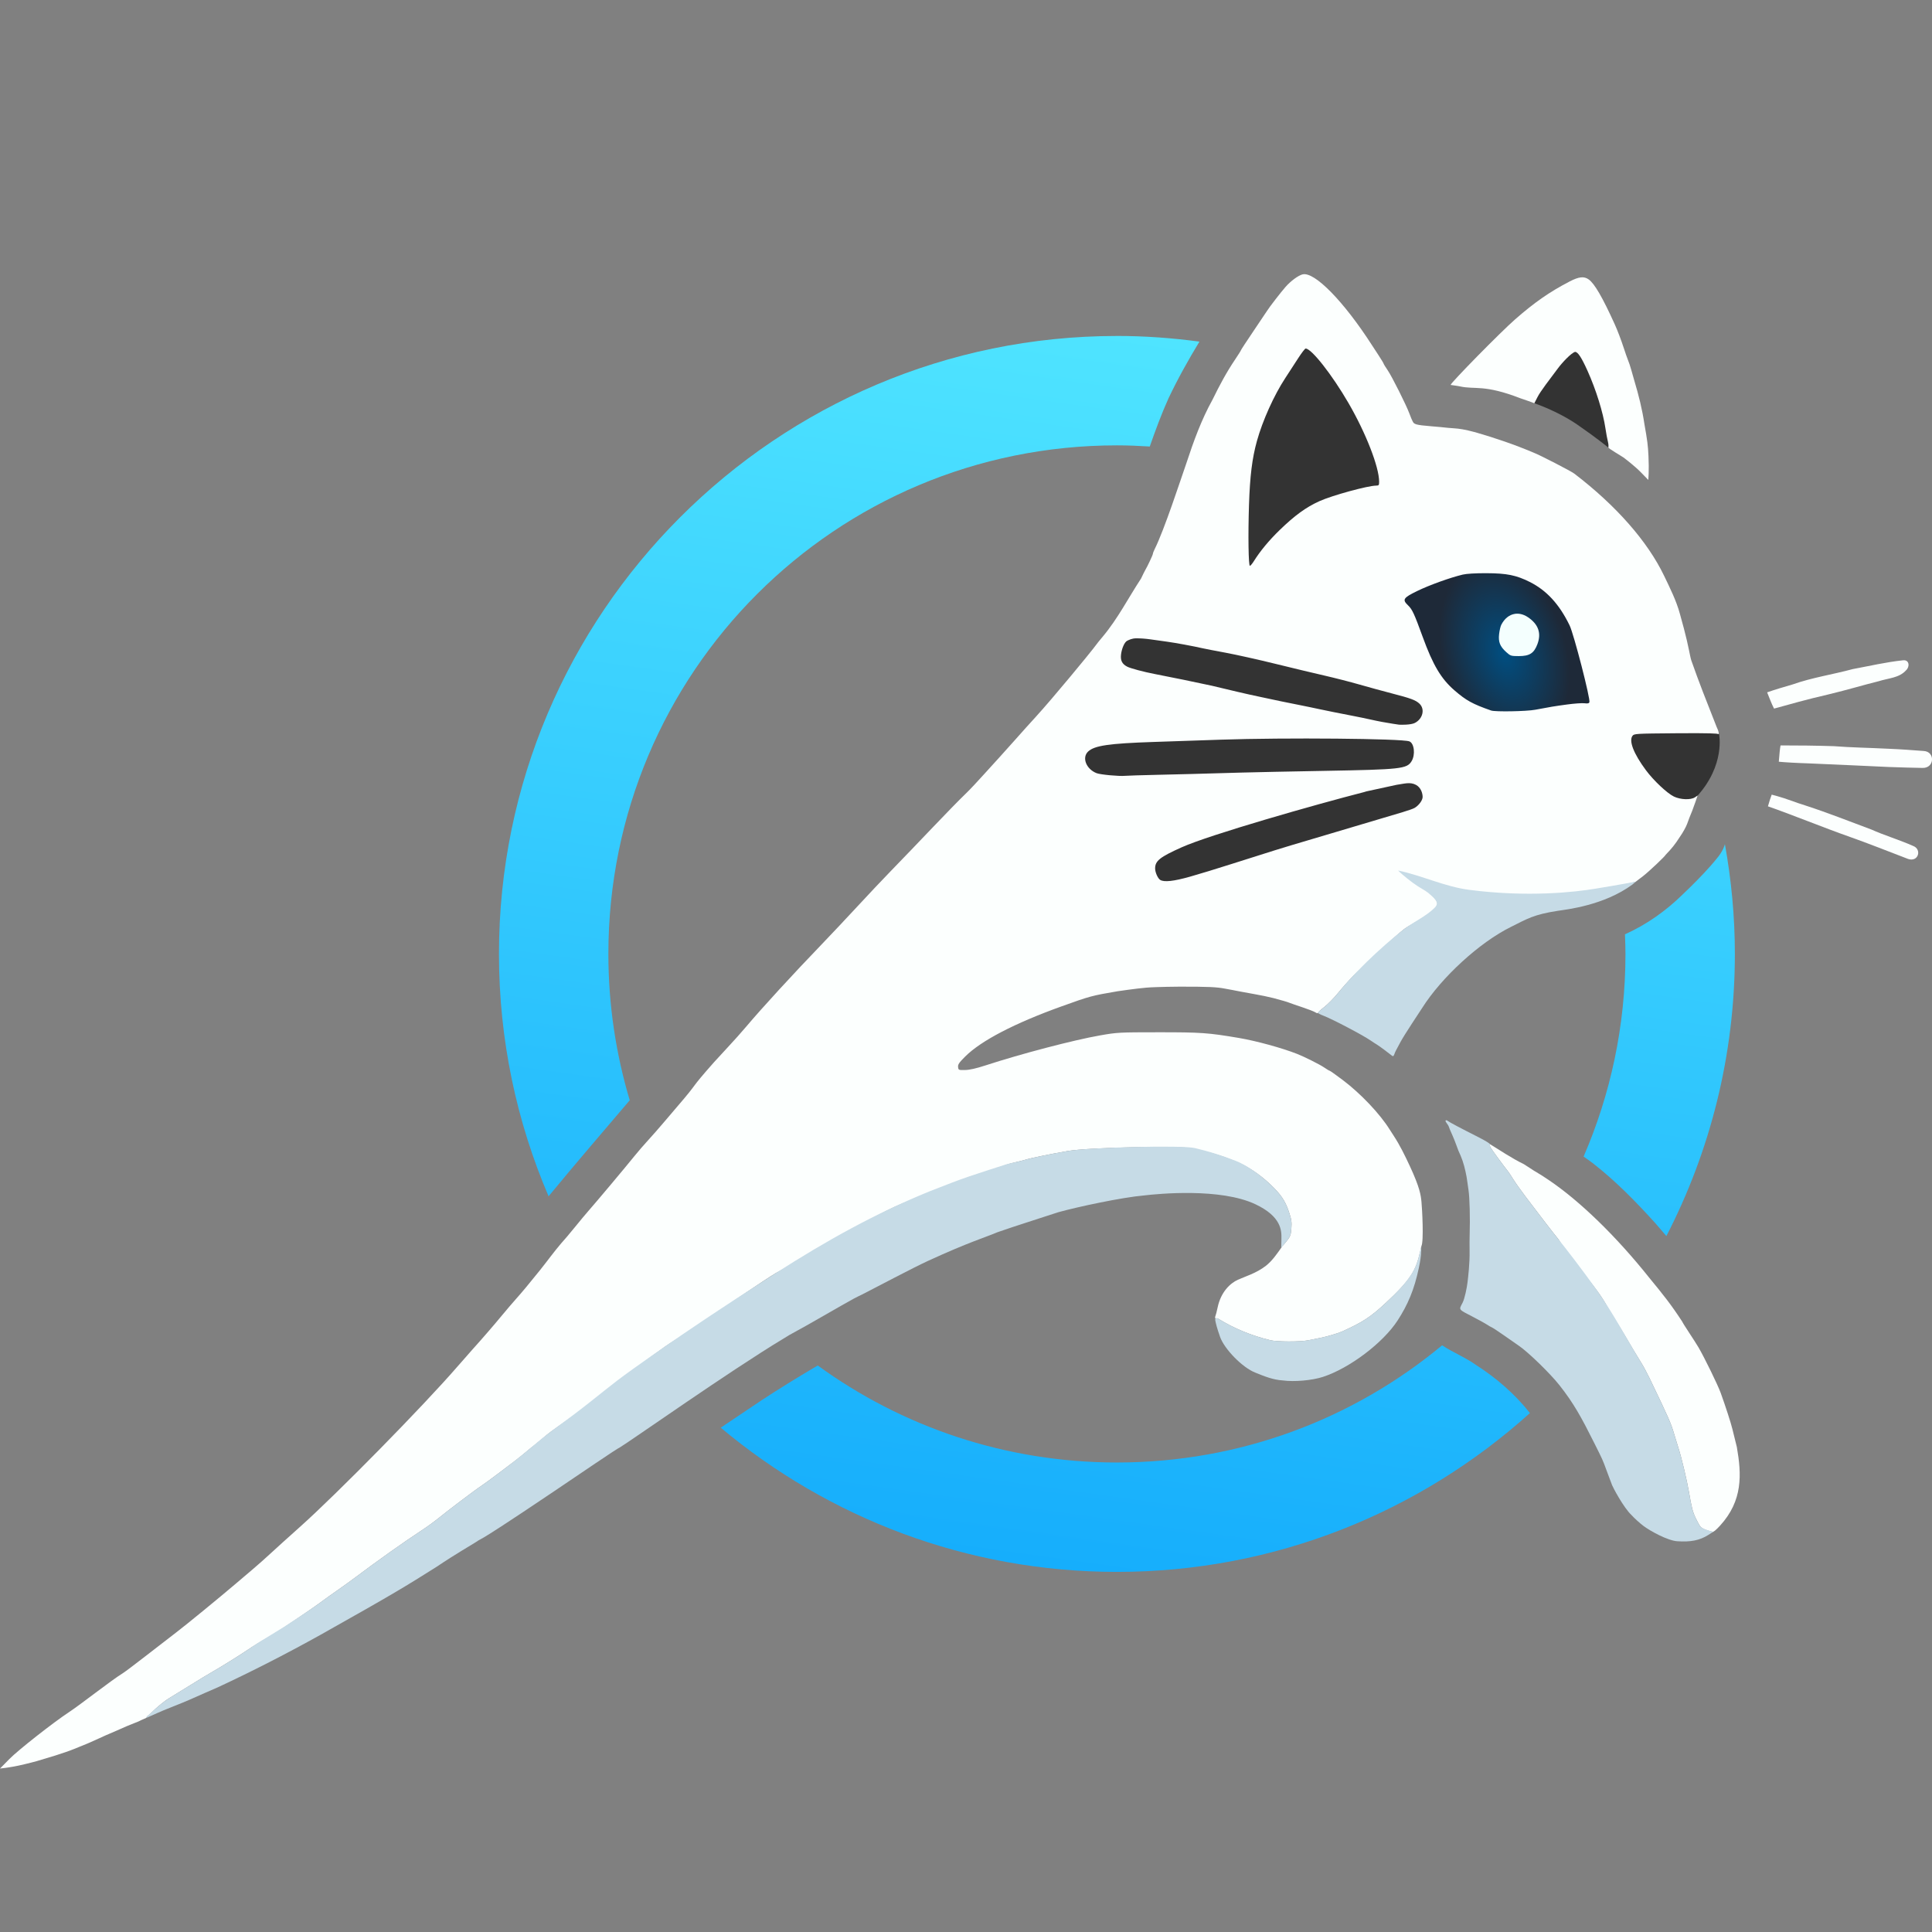
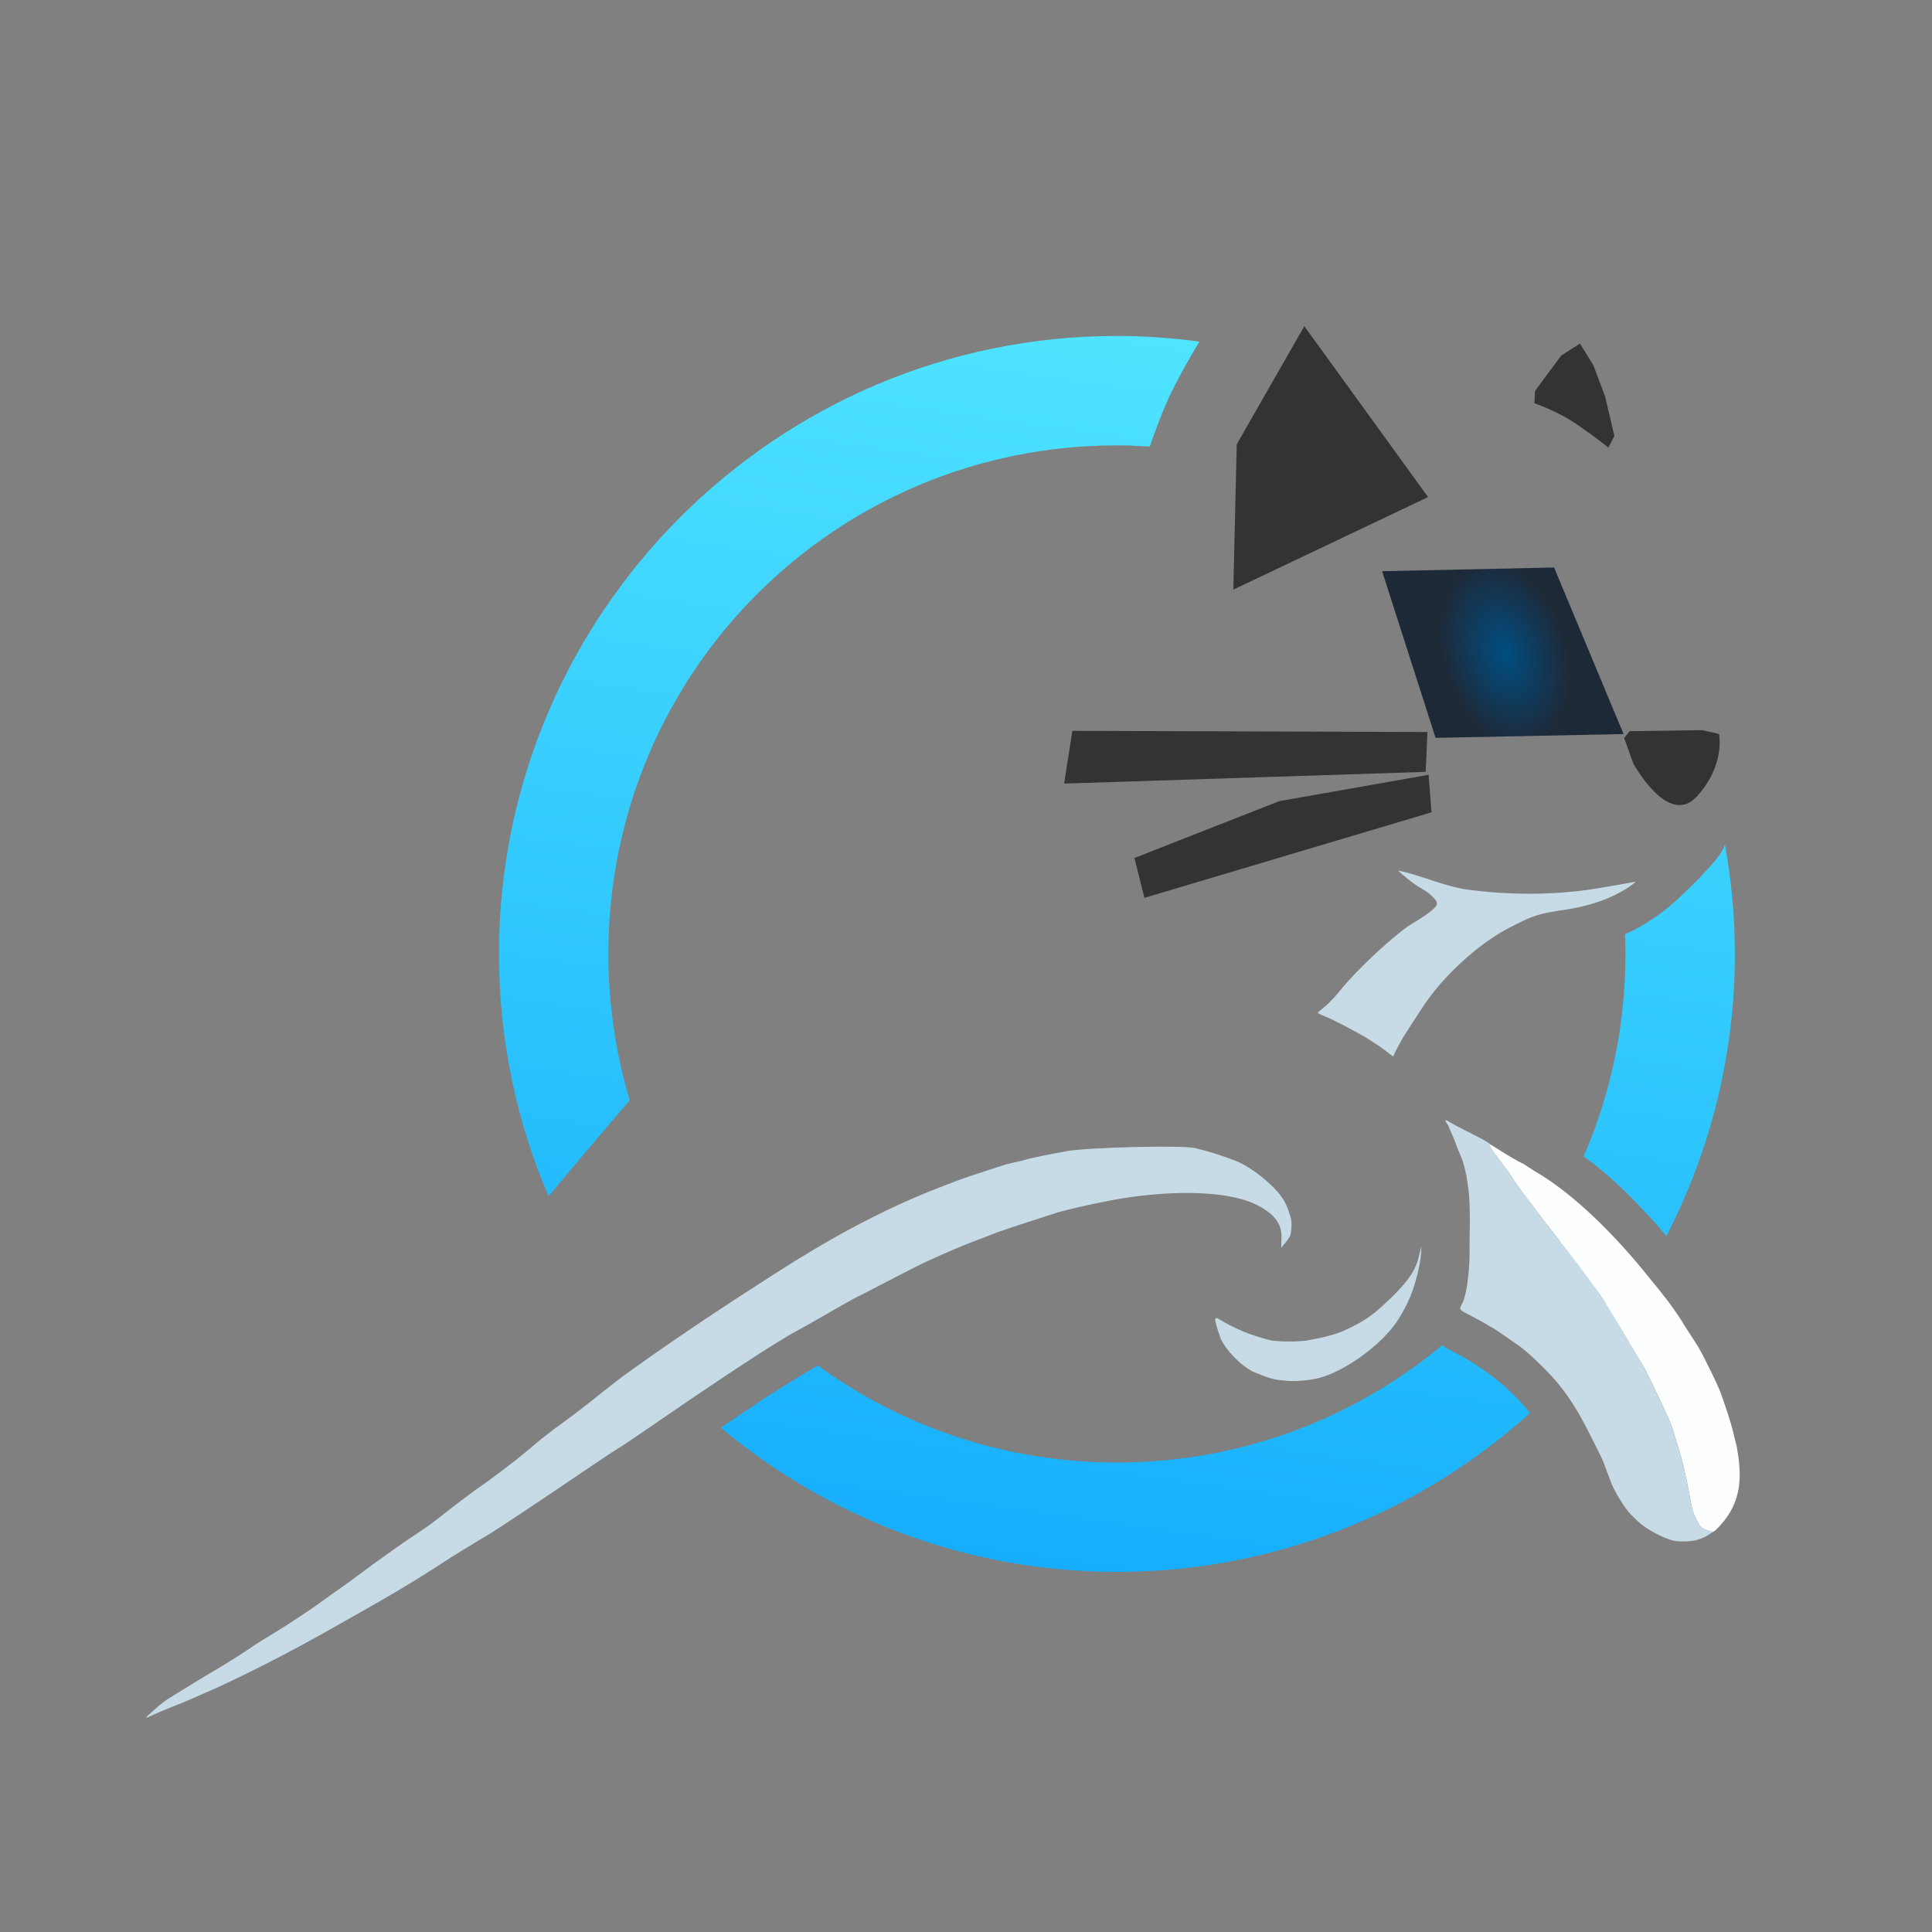
<svg xmlns="http://www.w3.org/2000/svg" width="458.68mm" height="458.68mm" version="1.1" viewBox="0 0 458.68 458.68" xml:space="preserve">
  <rect x="0" y="0" width="458.68" height="458.68" fill="#808080" stroke="none" />
  <defs>
    <radialGradient id="a" cx="737.27" cy="261.81" r="28.663" gradientTransform="matrix(.491 -.144 .224 .76 -206.94 135.35)" gradientUnits="userSpaceOnUse">
      <stop style="stop-color:#004e81" offset="0" />
      <stop style="stop-color:#1e2938" offset="1" />
    </radialGradient>
    <linearGradient id="b" x1="101.25" x2="142.08" y1="379.72" y2="89.15" gradientTransform="translate(2.3667e-6 65.088)" gradientUnits="userSpaceOnUse">
      <stop style="stop-color:#16aefc" offset="0" />
      <stop style="stop-color:#4fe4ff" offset="1" />
    </linearGradient>
  </defs>
  <g transform="translate(143.5 -73.047)">
    <path d="m184.63 208.66 12.695 39.566 44.631-0.906-16.496-39.544z" style="fill:url(#a);stroke-linejoin:round;stroke-width:1.6" />
    <g transform="translate(0 65.088)">
      <path d="m227.14 92.377-6.188 8.36-0.187 2.956s5.473 1.818 10.232 5.095c4.638 3.194 7.36 5.444 7.36 5.444l1.416-2.777-2.194-9.332-2.777-7.415-3.194-5.194z" style="fill:#333;stroke-linejoin:round;stroke-width:1.6" />
      <path d="m149.31 147.94 0.809-34.505 16.04-28.036 29.383 40.571z" style="fill:#333;stroke-linejoin:round;stroke-width:1.6" />
      <path d="m109.14 193.99 1.948-12.52 84.303 0.278-0.417 9.46z" style="fill:#333;stroke-linejoin:round;stroke-width:1.6" />
      <path d="m125.83 211.66 34.361-13.494 35.474-6.26 0.696 8.903-68.166 20.311z" style="fill:#333;stroke-linejoin:round;stroke-width:1.6" />
-       <path d="m125.42 155.6 71.783 18.085-3.061 8.764-79.573-16.555z" style="fill:#333;stroke-linejoin:round;stroke-width:1.6" />
    </g>
-     <path d="m308.3 229.81c-4.016 0.421-7.97 1.354-11.927 2.085-4.741 1.288-9.633 1.999-14.28 3.644-2.207 0.655-4.098 1.185-6.054 1.88 0.443 1.069 1.031 2.704 1.641 3.857 9.701-2.706 10.44-2.749 12.773-3.332 5.084-1.228 7.984-2.152 12.004-3.152 2.507-0.786 4.936-0.78 6.581-2.628 0.908-0.822 0.773-2.535-0.737-2.353zm-29.08 20.208c-0.171 0.901-0.249 1.988-0.41 3.87 1.157 0.129 4.389 0.313 7.178 0.398 4.453 0.172 17.009 0.773 18.98 0.856 3.221 0.089 5.479 0.2 8.018 0.221 2.83 0.036 2.975-3.906 0.191-4.025-2.748-0.205-5.224-0.398-8.458-0.534-4.968-0.248-8.587-0.276-12.868-0.608-3.75-0.125-8.88-0.19-12.631-0.178zm-2.097 11.688c-0.305 0.863-0.521 1.425-0.894 2.774 4.988 1.716 13.983 5.344 18.965 7.079 5.206 1.841 9.395 3.538 14.312 5.413 2.459 0.83 3.33-2.317 1.167-3.099-3.065-1.373-7.325-2.696-9.814-3.858-5.337-1.981-10.247-3.948-15.664-5.712-2.468-0.744-4.486-1.631-6.967-2.302-0.464-0.125-1.106-0.295-1.106-0.295z" style="fill:#fcfffe;stroke-linejoin:round;stroke-width:1.6" />
    <path d="m243.4 246.64 17.188-0.25 3.546 0.793 0.499 0.169s1.529 7.356-5.296 14.801c-6.824 7.445-15.111-7.932-15.111-7.932l-2.127-5.938z" style="fill:#333;stroke-linejoin:round;stroke-width:1.6" />
    <g transform="translate(0 65.088)" style="fill:#fcfffe">
      <path d="m210.37 280.38c0.246 0.459 3.202 4.498 4.155 5.677 0.215 0.266 0.767 1.1 1.227 1.852s1.737 2.559 2.838 4.014c3.944 5.211 6.476 8.496 7.975 10.347 3.191 5.487 9.949 11.928 12.134 17.189 2.746 3.872 4.963 8.076 7.479 12.085 0.485 0.764 1.367 2.402 1.961 3.639 4.758 9.911 5.05 10.58 5.905 13.494 0.32 1.091 0.759 2.52 0.976 3.175 0.664 2.007 1.987 7.558 2.459 10.319 0.642 3.756 0.883 4.692 1.608 6.218 0.415 0.873 0.909 1.767 1.098 1.988 0.464 0.541 1.591 0.923 2.379 1.119 0.387 0.097 0.443 0.109 0.588 0.137 0.179 7e-3 0.711-0.377 1.699-1.457 5.465-5.975 5.121-12.196 3.999-18.654-0.468-1.85-0.746-2.973-1.063-4.3-0.344-1.436-1.641-5.44-2.786-8.599-0.678-1.87-3.834-8.338-5.249-10.76-0.355-0.606-1.366-2.193-2.248-3.525-0.882-1.332-1.603-2.491-1.603-2.576-2.643-4.053-4.399-6.262-7.855-10.458-7.795-9.79-16.496-18.242-23.917-23.232-1.286-0.865-2.39-1.573-2.452-1.573s-1.585-0.966-3.383-2.147c-2.739-1.313-6.07-3.534-8.038-4.748-0.14 0.166-0.018 0.519 0.119 0.775z" style="fill:#fcfffe;stroke-linejoin:round;stroke-width:1.6" />
-       <path d="m231.82 73.815c-0.717 0.077-1.571 0.396-2.677 0.971-4.731 2.458-8.281 4.923-12.913 8.972-3.512 3.068-15.338 15.123-15.338 15.588 1.16 0.143 2.152 0.332 2.22 0.347 3.596 0.808 5.683-0.542 14.42 2.848 0.364 0.141 2.557 0.85 3.237 1.155 0.455-0.881 0.426-0.794 0.703-1.37 0.692-1.438 3.06-4.444 4.902-6.925 1.027-1.384 3.148-3.642 4.064-3.903 0.663 0 1.518 1.3 2.959 4.498 2.008 4.457 3.7 9.886 4.247 13.626 0.17 1.164 0.447 2.652 0.616 3.307 0.169 0.655 0.096 1.141 0.096 1.287 0 0.221 3.4 2.206 3.667 2.417 0.248 0.196 2.558 1.934 4.084 3.503l1.72 1.768 0.082-1.512c0.045-0.831 0.025-2.702-0.043-4.157-0.12-2.546-0.259-3.638-0.977-7.673-0.51-3.452-1.366-6.842-2.368-10.186-0.525-1.722-0.914-3.491-1.603-5.159-0.125-0.291-0.519-1.422-0.876-2.514-0.688-2.101-1.521-4.29-2.216-5.821-2.881-6.346-4.772-9.6-6.15-10.581-0.557-0.397-1.137-0.563-1.853-0.487z" style="fill:#fcfffe;stroke-linejoin:round;stroke-width:1.6" />
-       <path d="m165.76 73.094c-1.045 0.262-2.8 1.552-4.061 2.984-1.094 1.242-3.849 4.809-4.368 5.654-0.146 0.237-1.604 2.409-3.241 4.828s-2.977 4.465-2.977 4.547-0.595 1.032-1.323 2.111c-2.153 3.191-3.692 6.104-5.44 9.657-2.641 4.775-4.481 9.85-6.178 15.019-1.364 3.908-5.258 15.876-7.52 20.39-0.243 0.485-0.441 1.004-0.441 1.153 0 0.253-1.308 3.034-1.843 3.919-0.132 0.218-0.564 1.091-0.96 1.939-3.016 4.582-5.492 9.491-9.099 13.804-0.517 0.582-1.534 1.862-2.259 2.844-0.725 0.982-9.558 11.745-13.753 16.328-1.019 1.101-3.162 3.484-4.763 5.296s-3.219 3.616-3.595 4.008c-0.377 0.393-2.003 2.183-3.614 3.978-1.611 1.795-3.548 3.859-4.304 4.587-3.889 3.741-11.675 12.094-18.186 18.774-1.71 1.754-5.192 5.443-7.739 8.197-2.547 2.754-6.357 6.801-8.468 8.994-6.946 7.215-14.215 15.139-17.99 19.611-1.091 1.293-2.996 3.428-4.233 4.745-1.237 1.317-2.748 2.958-3.358 3.647-6.304 7.115-3.242 4.178-8.813 10.63-0.655 0.758-2.084 2.435-3.175 3.726-1.091 1.291-2.758 3.188-3.704 4.216-0.946 1.028-2.375 2.682-3.175 3.676-2.22 2.757-9.139 11.001-10.999 13.106-0.592 0.67-2.041 2.41-3.219 3.865-1.179 1.455-2.629 3.167-3.223 3.804-1.759 2.058-3.338 4.263-5.04 6.383-2.659 3.309-4.308 5.287-5.708 6.848-0.734 0.818-2.22 2.558-3.303 3.868-2.024 2.447-4.661 5.494-7 8.087-0.73 0.81-2.34 2.641-3.577 4.069-8.136 9.394-28.58 30.205-37.441 38.114-2.609 2.328-5.706 5.126-6.884 6.218-1.177 1.091-3.026 2.735-4.109 3.652-1.083 0.917-2.862 2.43-3.953 3.361-4.059 3.462-12.071 10.023-14.397 11.789-3.02 2.293-11.414 8.892-12.618 9.64-2.985 1.855-9.979 7.404-12.846 9.291-3.724 2.452-12.055 8.999-14.114 11.092l-2.249 2.286 1.323-0.161c0.728-0.088 0.977-0.16 1.972-0.317 0.996-0.156 3.916-0.855 5.449-1.29 7.373-2.154 8.384-2.704 9.846-3.284 1.849-0.734 2.805-1.129 5.04-2.164 2.618-1.213 1.96-0.84 4.018-1.765 2.015-0.906 2.995-1.322 4.233-1.799 1.653-0.636 1.008-0.444 1.869-0.815l0.978-0.435c-0.065 0.041 0.229-0.41 0.311-0.479 0.145 0 0.848-0.737 1.867-1.672 1.019-0.935 2.478-2.07 3.242-2.522 0.764-0.452 3.057-1.861 5.094-3.132 2.037-1.271 4.418-2.711 5.292-3.199 1.608-0.899 6.707-4.076 8.25-5.14 1.13-0.779 3.705-2.366 4.847-2.987 1.34-0.728 3.692-2.255 3.925-2.436 0.16-0.124 5.964-3.972 8.114-5.545 2.331-1.705 2.445-1.787 4.895-3.502 1.237-0.866 2.963-2.112 3.837-2.77 5.176-3.897 11.737-8.548 15.743-11.158 1.237-0.806 3.082-2.15 4.101-2.985 2.124-1.743 8.872-6.829 10.054-7.577 0.437-0.276 2.342-1.67 4.233-3.097 3.19-2.406 4.222-3.127 7.725-6.075 1.288-0.92 2.451-1.974 3.652-2.998 0.728-0.609 3.585-2.634 6.35-4.498 2.765-1.864 5.206-3.58 5.424-3.814 0.837-0.897 5.086-4.296 9.625-7.702 6.843-5.134 7.056-5.281 11.41-7.883 4.128-2.467 6.665-4.167 8.966-6.009 1.357-1.087 9.985-6.898 12.465-8.396 0.728-0.439 3.28-1.799 5.673-3.022 5.279-2.697 6.275-3.248 8.483-4.688 7.205-4.699 13.263-7.949 17.992-9.651 1.187-0.427 1.824-0.671 2.646-1.014 0.364-0.152 1.437-0.573 2.385-0.936 0.948-0.363 2.377-0.955 3.175-1.317s2.165-0.921 3.039-1.242c0.873-0.322 1.826-0.682 2.117-0.8 0.291-0.118 1.303-0.462 2.249-0.763 4.127-1.315 6.785-2.189 7.276-2.392 0.291-0.12 1.184-0.36 1.984-0.534 0.8-0.174 1.753-0.414 2.117-0.534 1.144-0.376 6.257-1.435 10.186-2.108 5.149-0.882 27.146-1.319 29.898-0.593 0.728 0.192 1.859 0.471 2.514 0.62 0.655 0.149 1.488 0.363 1.852 0.474 0.364 0.111 1.138 0.345 1.72 0.521 0.582 0.175 1.296 0.418 1.587 0.539 0.291 0.121 1.435 0.574 2.542 1.007 2.475 0.968 5.485 2.971 7.925 5.271 2.552 2.407 3.589 3.92 4.466 6.516 0.639 1.89 0.732 2.507 0.609 4.036-0.132 1.64-0.251 1.935-1.296 3.218-0.546 0.67-0.828 0.98-0.987 1.057l-0.072 0.24c-1.13 1.58-2.143 3.104-3.691 4.344-2.295 1.777-4.917 2.527-6.645 3.31-1.834 0.832-4.053 2.894-4.821 6.596-0.181 0.873-0.443 1.874-0.582 2.223-0.046 0.115 0.026 0.152 7e-3 0.251l0.204 0.353c-0.017-0.254 0.157-0.4 0.567-0.147 3.72 2.296 7.755 3.963 12.295 5.08 1.574 0.387 7.09 0.405 8.972 0.028 0.775-0.155 2.064-0.41 2.864-0.566 1.509-0.295 4.237-1.092 5.159-1.506 4.917-2.209 6.813-3.446 10.416-6.796 5.958-5.539 7.185-7.69 8.197-12.239l0.278-1.248c0.608-1.148 0.178-8.922 0.022-10.505-0.156-1.583-0.356-3.347-2.805-8.596-1.209-2.591-2.344-4.897-3.772-7.082-0.382-0.584-0.814-1.254-0.959-1.488-2.339-3.755-6.903-8.571-11.151-11.767-1.622-1.22-3.029-2.219-3.127-2.219s-0.694-0.355-1.324-0.788c-0.979-0.674-4.646-2.512-6.358-3.187-3.613-1.425-9.742-3.104-13.891-3.805-7.271-1.229-8.947-1.347-19.05-1.343-9.387 4e-3 -9.776 0.025-13.891 0.746-6.243 1.094-18.778 4.377-27.12 7.103-2.238 0.732-3.82 1.091-4.895 1.112-1.548 0.03-1.59 0.013-1.672-0.705-0.07-0.609 0.227-1.046 1.72-2.529 3.766-3.741 11.71-7.873 22.817-11.867 6.831-2.457 7.135-2.539 13.361-3.603 0 0 4.306-0.639 6.764-0.848 2.458-0.208 7.942-0.239 7.942-0.239 6.98 2e-3 8.743 0.081 10.848 0.486 1.382 0.266 1.998 0.352 3.571 0.677 1.573 0.325 5.181 0.872 7.872 1.557 2.11 0.562 3.279 0.906 3.77 1.11 0.291 0.121 1.66 0.595 3.043 1.053 1.382 0.458 2.781 1.004 3.109 1.211 0.327 0.208 0.595 0.275 0.595 0.149 0-0.126 0.693-0.766 1.54-1.424 0.847-0.658 2.299-2.136 3.227-3.284 0.928-1.148 2.583-3.014 3.679-4.146 1.096-1.133 2.736-2.286 2.854-2.497 0.268-0.478 7.054-6.936 9.205-8.577 1.237-0.944 5.24-2.821 7.297-4.913 0.88-0.895 0.784-1.571-0.54-2.949-1.928-2.006-4.204-2.922-7.679-5.686 1.086 0.277 1.839 0.304 7.112 2.129 3.889 1.346 5.793 2.224 9.574 2.586 6.442 0.618 20.638 1.517 28.972-0.32 3.199-0.705 8.295-1.443 10.24-2.086 0.806-0.641 0.771-0.57 1.645-1.251 1.668-1.3 5.424-4.901 5.424-5.106 1.448-1.503 2.232-2.45 3.384-4.261 0.697-0.983 1.48-2.382 1.74-3.11 0.443-1.238 0.574-1.576 1.207-3.109 0.135-0.327 0.479-1.274 0.763-2.103l0.517-1.507-0.652 0.427c-0.999 0.655-3.425 0.561-4.983-0.193-1.618-0.783-4.811-3.791-6.639-6.252-2.911-3.921-4.094-6.952-3.186-8.164 0.382-0.51 0.754-0.532 10.339-0.61 8.045-0.066 9.764 0.056 10.112 0.194 0.104-0.589-0.341-1.35-0.489-1.72-2.466-6.261-4.131-10.431-6.007-15.783-0.195-0.601-0.407-1.799-0.552-2.454-0.146-0.655-0.373-1.697-0.506-2.315-0.226-1.051-1.044-4.172-1.647-6.284-0.851-3.129-2.331-6.067-3.735-8.996-3.919-8.175-11.407-16.698-21.338-24.284-0.802-0.613-8.231-4.439-9.683-4.988-4.484-1.901-9.138-3.484-13.824-4.835-2.587-0.683-3.777-0.848-5.049-0.935-2.493-0.169-1.463-0.162-5.325-0.476-3.862-0.314-4.182-0.483-4.509-1.216-0.267-0.6-0.285-0.54-0.788-1.895-0.727-1.96-4.088-8.663-5.066-10.102-0.564-0.831-1.025-1.582-1.025-1.669s-0.566-1.02-1.257-2.073c-0.691-1.053-1.376-2.099-1.521-2.325-6.661-10.365-13.639-17.489-16.442-16.786zm0.708 17.609c1.394 0 6.249 6.173 10.176 12.94 4.144 7.14 7.277 15.189 7.277 18.694 0 0.798-0.083 0.91-0.673 0.91-1.988 0-10.492 2.329-13.524 3.704-3.167 1.436-5.858 3.394-9.439 6.869-2.502 2.428-4.615 4.976-6.097 7.353-0.386 0.618-0.813 1.125-0.949 1.125-0.342 0-0.448-7.319-0.212-14.533 0.223-6.799 0.749-11.025 1.879-15.1 1.349-4.864 4.044-10.847 6.734-14.949 0.859-1.31 2.233-3.423 3.052-4.696s1.618-2.315 1.776-2.315zm42.985 53.34c4.772 0.017 7.012 0.47 10.201 2.062 4.023 2.01 7.032 5.283 9.484 10.317 1.006 2.065 4.989 17.515 4.706 18.252-0.107 0.279-0.425 0.347-1.16 0.249-0.557-0.075-2.44 0.058-4.184 0.296-2.976 0.405-3.877 0.554-7.537 1.245-2.072 0.391-9.485 0.52-10.451 0.181-4.424-1.549-5.912-2.367-8.707-4.788-3.178-2.752-5.11-6.007-7.55-12.716-1.995-5.486-2.471-6.511-3.465-7.463-1.426-1.366-1.158-1.784 2.194-3.416 2.87-1.398 7.758-3.159 10.782-3.885 0.909-0.218 3.043-0.344 5.689-0.335zm-83.224 15.463c1.005-9e-3 2.207 0.071 3.401 0.243 0.974 0.14 2.723 0.386 3.888 0.545 2.062 0.283 6.336 1.072 8.467 1.564 0.582 0.134 3.058 0.614 5.503 1.066 2.445 0.452 7.743 1.634 11.774 2.627s9.294 2.253 11.695 2.801 6.152 1.511 8.334 2.138c2.183 0.628 5.576 1.556 7.541 2.063 4.623 1.193 5.786 1.625 6.677 2.478 1.349 1.292 0.786 3.598-1.115 4.568-0.942 0.481-3.322 0.445-3.748 0.406-0.248-0.023-2.278-0.334-4.058-0.661-1.884-0.347-3.584-0.79-6.884-1.424-7.295-1.401-9.284-1.909-12.435-2.526-3.094-0.606-6.18-1.247-9.26-1.918-3.945-0.816-7.856-1.778-11.774-2.711-4.531-0.977-9.075-1.912-13.626-2.795-2.555-0.489-5.717-1.334-6.49-1.734-1.246-0.644-1.654-1.505-1.46-2.972 0.17-1.291 0.778-2.876 1.484-3.198 0.411-0.187 1.082-0.551 2.088-0.561zm47.503 23.814c9.08 0.081 16.49 0.311 17.362 0.646 1.175 0.451 1.476 3.185 0.521 4.73-1.109 1.794-2.525 1.95-20.659 2.274-8.076 0.144-16.947 0.328-19.711 0.408-11.264 0.326-13.775 0.392-20.108 0.534-3.638 0.082-7.031 0.188-7.541 0.237-1.405 0.135-5.849-0.28-6.747-0.629-2.464-0.96-3.541-3.677-2.031-5.124 1.488-1.425 4.935-1.933 15.525-2.287 4.657-0.155 11.86-0.399 16.007-0.542 7.552-0.259 18.302-0.327 27.382-0.246zm18.945 10.98c1.21 0.658 1.571 2.045 1.573 2.865 1e-3 0.808-0.933 2.031-1.899 2.595-0.767 0.447-4.164 1.412-8.165 2.595-4.002 1.182-8.586 2.546-10.186 3.031-1.601 0.485-4.815 1.44-7.144 2.122-5.066 1.484-9.819 2.958-17.992 5.577-3.347 1.073-7.799 2.432-9.892 3.019-3.835 1.077-6.052 1.32-7 0.769-0.58-0.337-1.232-1.791-1.232-2.748 0-1.788 1.144-2.697 6.303-5.006 6.735-3.015 31.631-10.118 43.306-13.111 5.731-1.469-40.473 8.806 7.673-1.714 1.812-0.252 3.245-0.762 4.655 5e-3z" style="fill:#fcfffe;stroke-linejoin:round;stroke-width:1.6" />
    </g>
    <g transform="translate(0 65.088)" style="fill:#c6dbe6">
      <path d="m185.25 257.27c-2.446-1.799-1.603-1.084-3.335-2.275-1.917-1.319-9.125-5.104-11.284-5.925-0.691-0.263-1.257-0.562-1.257-0.664s0.693-0.724 1.54-1.382c0.847-0.658 2.299-2.135 3.227-3.284 5.628-6.966 13.246-13.32 15.738-15.221 2.168-1.654 5.292-3.084 7.21-5.035 0.88-0.895 0.736-1.507-0.661-2.809-1.311-1.222-1.685-1.281-3.281-2.285-1.42-0.894-3.895-2.881-4.709-3.762 5.762 1.222 11.072 3.843 16.95 4.599 13.941 1.793 25.075 0.519 29.93-0.294 1.733-0.29 5.734-0.94 7.901-1.354l1.668-0.319-0.839 0.701c-6.75 4.97-15.649 5.92-17.655 6.227-5.814 0.89-7.294 1.896-11.173 3.826-7.399 3.645-16.467 11.931-21.106 19.287-0.146 0.231-1.208 1.851-2.362 3.6-1.153 1.749-2.413 3.778-2.798 4.508-0.385 0.73-0.832 1.565-0.992 1.856s-0.356 0.738-0.435 0.992c-0.079 0.255-0.236 0.46-0.35 0.456-0.114-4e-3 -0.934-0.711-1.927-1.441z" style="fill:#c6dbe6" />
      <path d="m161.04 335.69c-2.325-0.146-4.38-0.989-6.482-1.84-3.098-1.19-7.37-5.623-8.385-8.46-0.781-2.186-1.047-3.379-1.143-3.909-0.108-0.595 0.194-0.761 0.742-0.423 3.72 2.296 7.755 3.963 12.295 5.08 1.574 0.387 7.09 0.405 8.972 0.028 0.775-0.155 2.064-0.41 2.865-0.566 1.509-0.295 4.237-1.091 5.159-1.506 4.917-2.209 6.813-3.446 10.417-6.797 5.021-4.668 6.806-7.372 7.609-10.064 0.203-0.682 0.462-1.767 0.595-2.349l0.242-1.058-0.016 1.103c-9e-3 0.597-0.109 1.396-0.161 1.834-0.052 0.437-0.235 1.452-0.405 2.252-1.101 5.192-2.638 8.735-5.013 12.405-3.461 5.347-11.424 11.369-17.766 13.434-2.563 0.834-6.83 1.209-9.525 0.835z" style="fill:#c6dbe6" />
      <path d="m254.7 373.87c-2.256-0.153-6.359-2.387-8.029-3.642-0.881-0.662-2.159-1.823-2.84-2.581-1.926-1.813-4.433-6.636-4.59-7.065-0.186-0.509-0.433-1.164-0.55-1.455-0.117-0.291-0.473-1.244-0.793-2.117-0.902-2.467-0.886-2.431-2.847-6.35-3.024-6.044-4.9-9.528-8.363-13.891-2.194-2.764-7.304-7.733-9.541-9.277-1.029-0.71-2.823-1.958-3.987-2.774s-2.295-1.553-2.514-1.638c-0.218-0.085-0.695-0.36-1.058-0.61-0.364-0.25-1.848-1.071-3.298-1.824-3.665-1.903-3.466-1.64-2.564-3.386 0.521-1.008 1.034-3.604 1.184-4.886 0.149-1.282 0.541-4.469 0.486-7.487-0.021-1.164-0.013-2.891 0.018-3.836 0.128-3.876 1e-3 -8.719-0.278-10.583-0.164-1.091-0.34-2.525-0.463-3.175-0.332-1.755-0.738-3.411-1.403-4.965-0.307-0.604-0.696-1.567-1.094-2.708-0.177-0.509-0.547-1.431-0.82-2.048-0.73-1.644-0.651-1.464-0.891-2.131-0.223-0.62-0.978-1.241-0.738-1.481 0.086-0.086 0.296-0.039 0.468 0.103 0.36 0.298 3.25 1.831 7.347 3.895 1.567 0.789 2.781 1.543 2.7 1.675-0.082 0.132-0.026 0.468 0.122 0.746 0.246 0.459 3.202 4.498 4.155 5.677 0.215 0.266 0.767 1.1 1.227 1.852s1.737 2.559 2.838 4.014c3.944 5.211 6.476 8.497 7.975 10.347 1.469 1.815 5.547 7.053 9.023 11.962 3.978 5.619 7.016 11.433 10.589 17.311 0.485 0.764 1.367 2.402 1.961 3.639 4.758 9.911 5.05 10.58 5.905 13.494 0.32 1.091 0.759 2.52 0.976 3.175 0.664 2.007 1.987 7.558 2.459 10.319 0.642 3.756 0.884 4.692 1.609 6.218 0.415 0.873 0.908 1.772 1.097 1.997 0.386 0.46 2.127 1.069 3.094 1.217-0.267 0.16-0.329 0.222-1.182 0.762-2.08 1.317-4.222 1.722-7.389 1.506z" style="fill:#c6dbe6" />
      <path d="m-106.59 413.65c1.019-0.935 2.478-2.07 3.242-2.522 0.764-0.452 3.057-1.861 5.094-3.132 2.037-1.271 4.418-2.71 5.292-3.199 1.608-0.899 6.707-4.076 8.249-5.139 2.928-2.019 2.204-1.467 8.669-5.475 0.201-0.125 6.067-3.921 8.217-5.493 2.331-1.705 2.445-1.786 4.895-3.502 1.237-0.866 2.963-2.112 3.836-2.77 5.176-3.897 11.737-8.548 15.743-11.159 1.237-0.806 3.082-2.15 4.101-2.986 2.124-1.743 8.872-6.828 10.054-7.577 0.437-0.276 2.342-1.67 4.233-3.097 3.19-2.406 4.545-3.437 8.048-6.385 3.169-2.758 6.235-4.867 9.595-7.381 6.632-5.023 8.159-6.627 14.188-10.928 10.736-7.661 20.964-14.469 33.785-22.682 11.863-7.6 23.576-14.162 36.732-19.505 3.832-1.497 6.446-2.527 9.055-3.415 2.608-0.888 7.709-2.526 8.912-2.904 0.775-0.243 3.451-0.745 4.435-1.068 1.144-0.376 6.257-1.435 10.186-2.108 5.056-0.867 27.108-1.433 30.217-0.701 3.109 0.733 6.333 1.721 9.688 3.032 2.475 0.968 5.693 3.208 8.132 5.508 2.552 2.407 3.589 3.92 4.466 6.516 0.639 1.89 0.732 2.507 0.609 4.037-0.131 1.633-0.253 1.938-1.27 3.187l-1.125 1.381 0.039-2.162c0.032-1.81 0.07-5.214-6.175-8.16-8.319-3.924-23.026-2.49-26.326-2.104-5.468 0.478-15.977 2.74-20.505 4.005-4.799 1.594-9.644 3.075-14.42 4.743-2.545 1.104-6.848 2.364-16.536 6.827-3.46 1.584-12.15 6.201-15.61 7.962-1.984 1.009 0.448-0.455-11.136 6.194-1.32 0.764-3.129 1.779-4.02 2.256-2.342 1.254-2.017 1.127-3.696 2.139-12.49 7.527-35.888 24.037-38.631 25.701-0.125 0-2.729 1.697-5.785 3.77-31.014 21.041-26.047 17.093-28.411 18.719-0.612 0.421-4.772 2.792-9.315 5.857-7.396 4.66-9.981 6.274-27.529 16.131-7.992 4.45-16.175 8.649-24.474 12.51-4.532 1.948-6.062 2.71-8.4 3.659-1.941 0.816-3.885 1.514-5.821 2.384-0.655 0.295-1.488 0.664-1.852 0.821-0.364 0.157-0.751 0.327-0.86 0.379-0.109 0.052 0.15-0.29 0.264-0.459 0 0 1.166-1.025 1.917-1.707z" style="fill:#c6dbe6" />
    </g>
-     <path d="m216.12 218.79c-1.292 0.21-2.449 1.107-3.21 2.615-0.183 0.364-0.412 1.354-0.507 2.2-0.211 1.868 0.21 2.916 1.716 4.276 0.981 0.886 1.126 0.932 2.954 0.932 2.572 0 3.612-0.667 4.429-2.84 0.977-2.599 0.231-4.717-2.249-6.391-0.596-0.402-1.205-0.657-1.806-0.771-0.45-0.086-0.896-0.092-1.327-0.022z" style="fill:#f4fffe;stroke-linejoin:round;stroke-width:1.6" />
+     <path d="m216.12 218.79z" style="fill:#f4fffe;stroke-linejoin:round;stroke-width:1.6" />
    <path d="m121.67 152.81c-80.873 0-146.71 65.839-146.71 146.71 0 20.414 4.207 39.865 11.78 57.546 0.148-0.178 0.294-0.357 0.441-0.535 6.18-7.502 12.535-14.858 18.826-22.268-3.284-10.999-5.07-22.655-5.07-34.743 0-66.835 53.902-120.74 120.74-120.74 2.62 0 5.212 0.112 7.79 0.275 1.353-3.864 2.767-7.704 4.448-11.435 2.189-4.63 4.693-9.094 7.346-13.469-6.412-0.86-12.941-1.347-19.584-1.347zm144.34 120.64c-0.045 0.126-0.053 0.261-0.106 0.384-0.668 1.895-1.957 3.209-3.382 4.882-2.089 2.344-4.269 4.531-6.551 6.696-3.971 3.9-8.601 7.176-13.684 9.45 0.058 1.548 0.117 3.096 0.117 4.659 0 17.117-3.555 33.375-9.937 48.107 0.7 0.526 1.445 0.99 2.131 1.535 5.455 4.23 10.288 9.185 14.908 14.296 0.889 0.998 1.738 2.034 2.611 3.048 10.367-20.099 16.262-42.863 16.262-66.986 0-8.9-0.841-17.604-2.368-26.072zm-67.133 118.99c-20.909 17.379-47.804 27.821-77.209 27.821-26.588 0-51.112-8.552-71.027-23.033-4.498 2.651-8.946 5.382-13.305 8.237-3.251 2.162-6.484 4.352-9.725 6.528 25.489 21.354 58.296 34.242 94.057 34.242 37.658 0 72.046-14.286 98.054-37.707-3.556-4.531-8.002-8.35-12.807-11.425-2.519-1.81-5.466-2.952-8.038-4.663z" style="fill:url(#b);stroke-linejoin:round" />
  </g>
</svg>